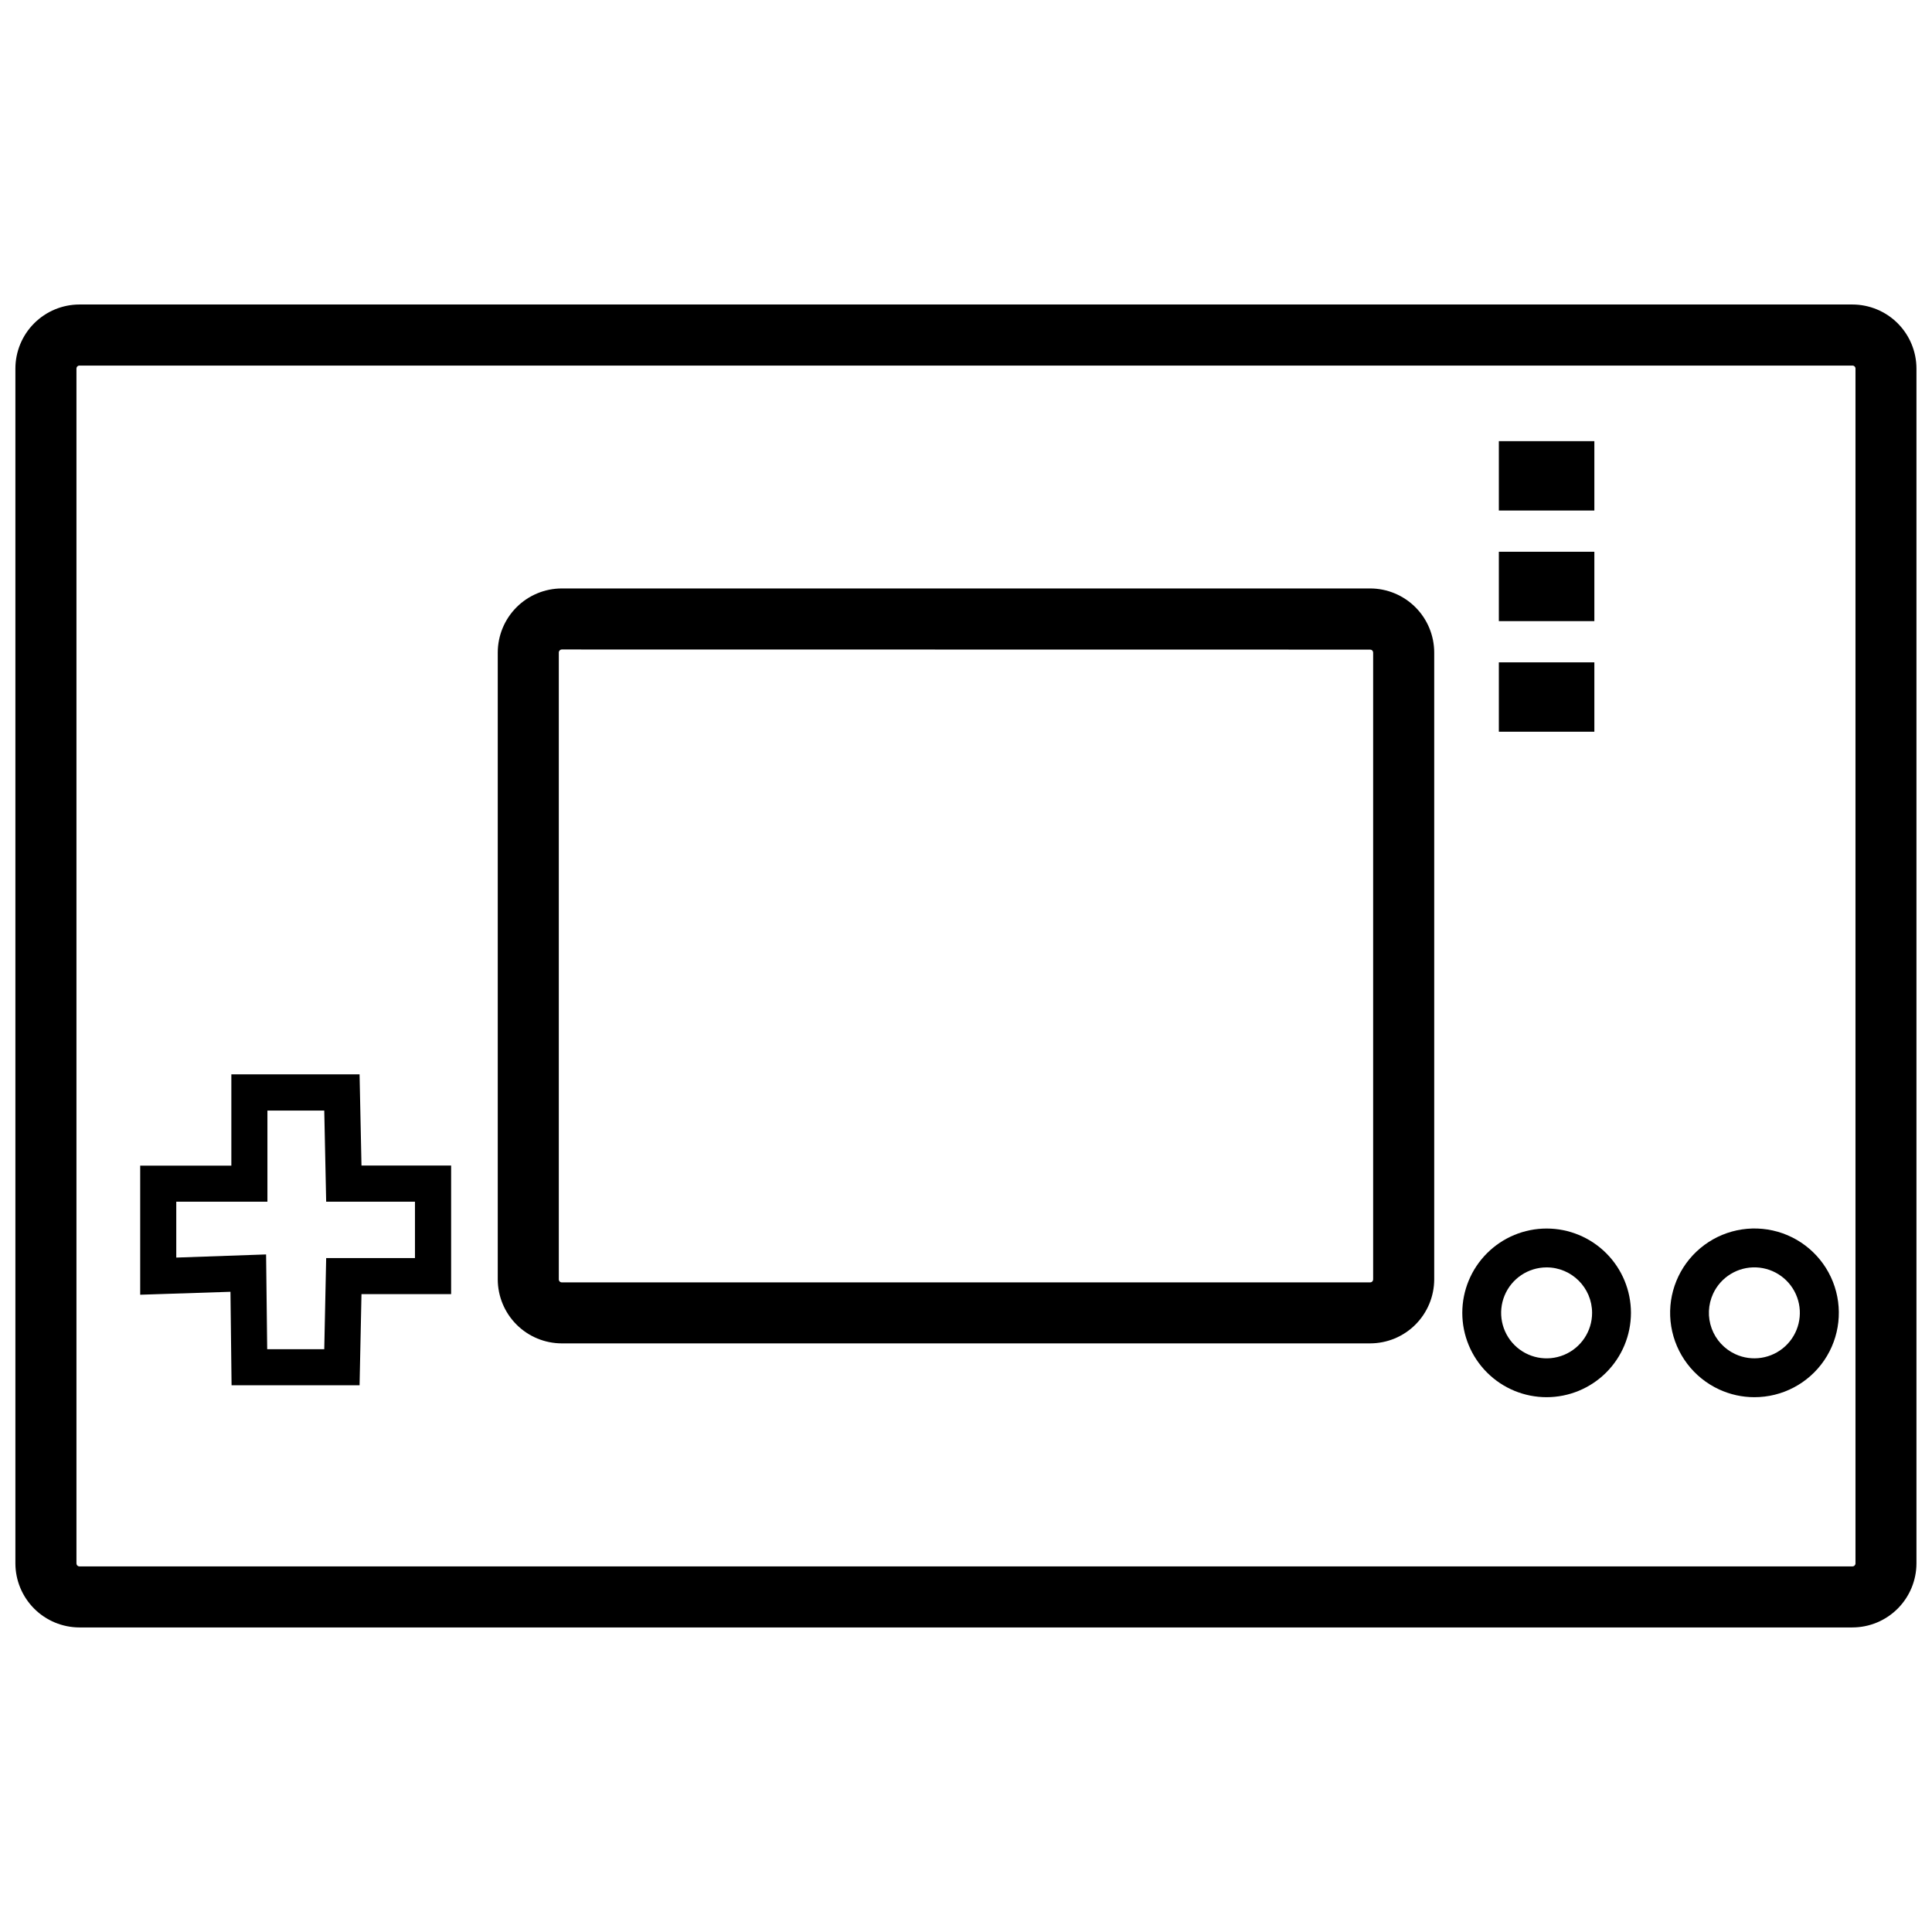
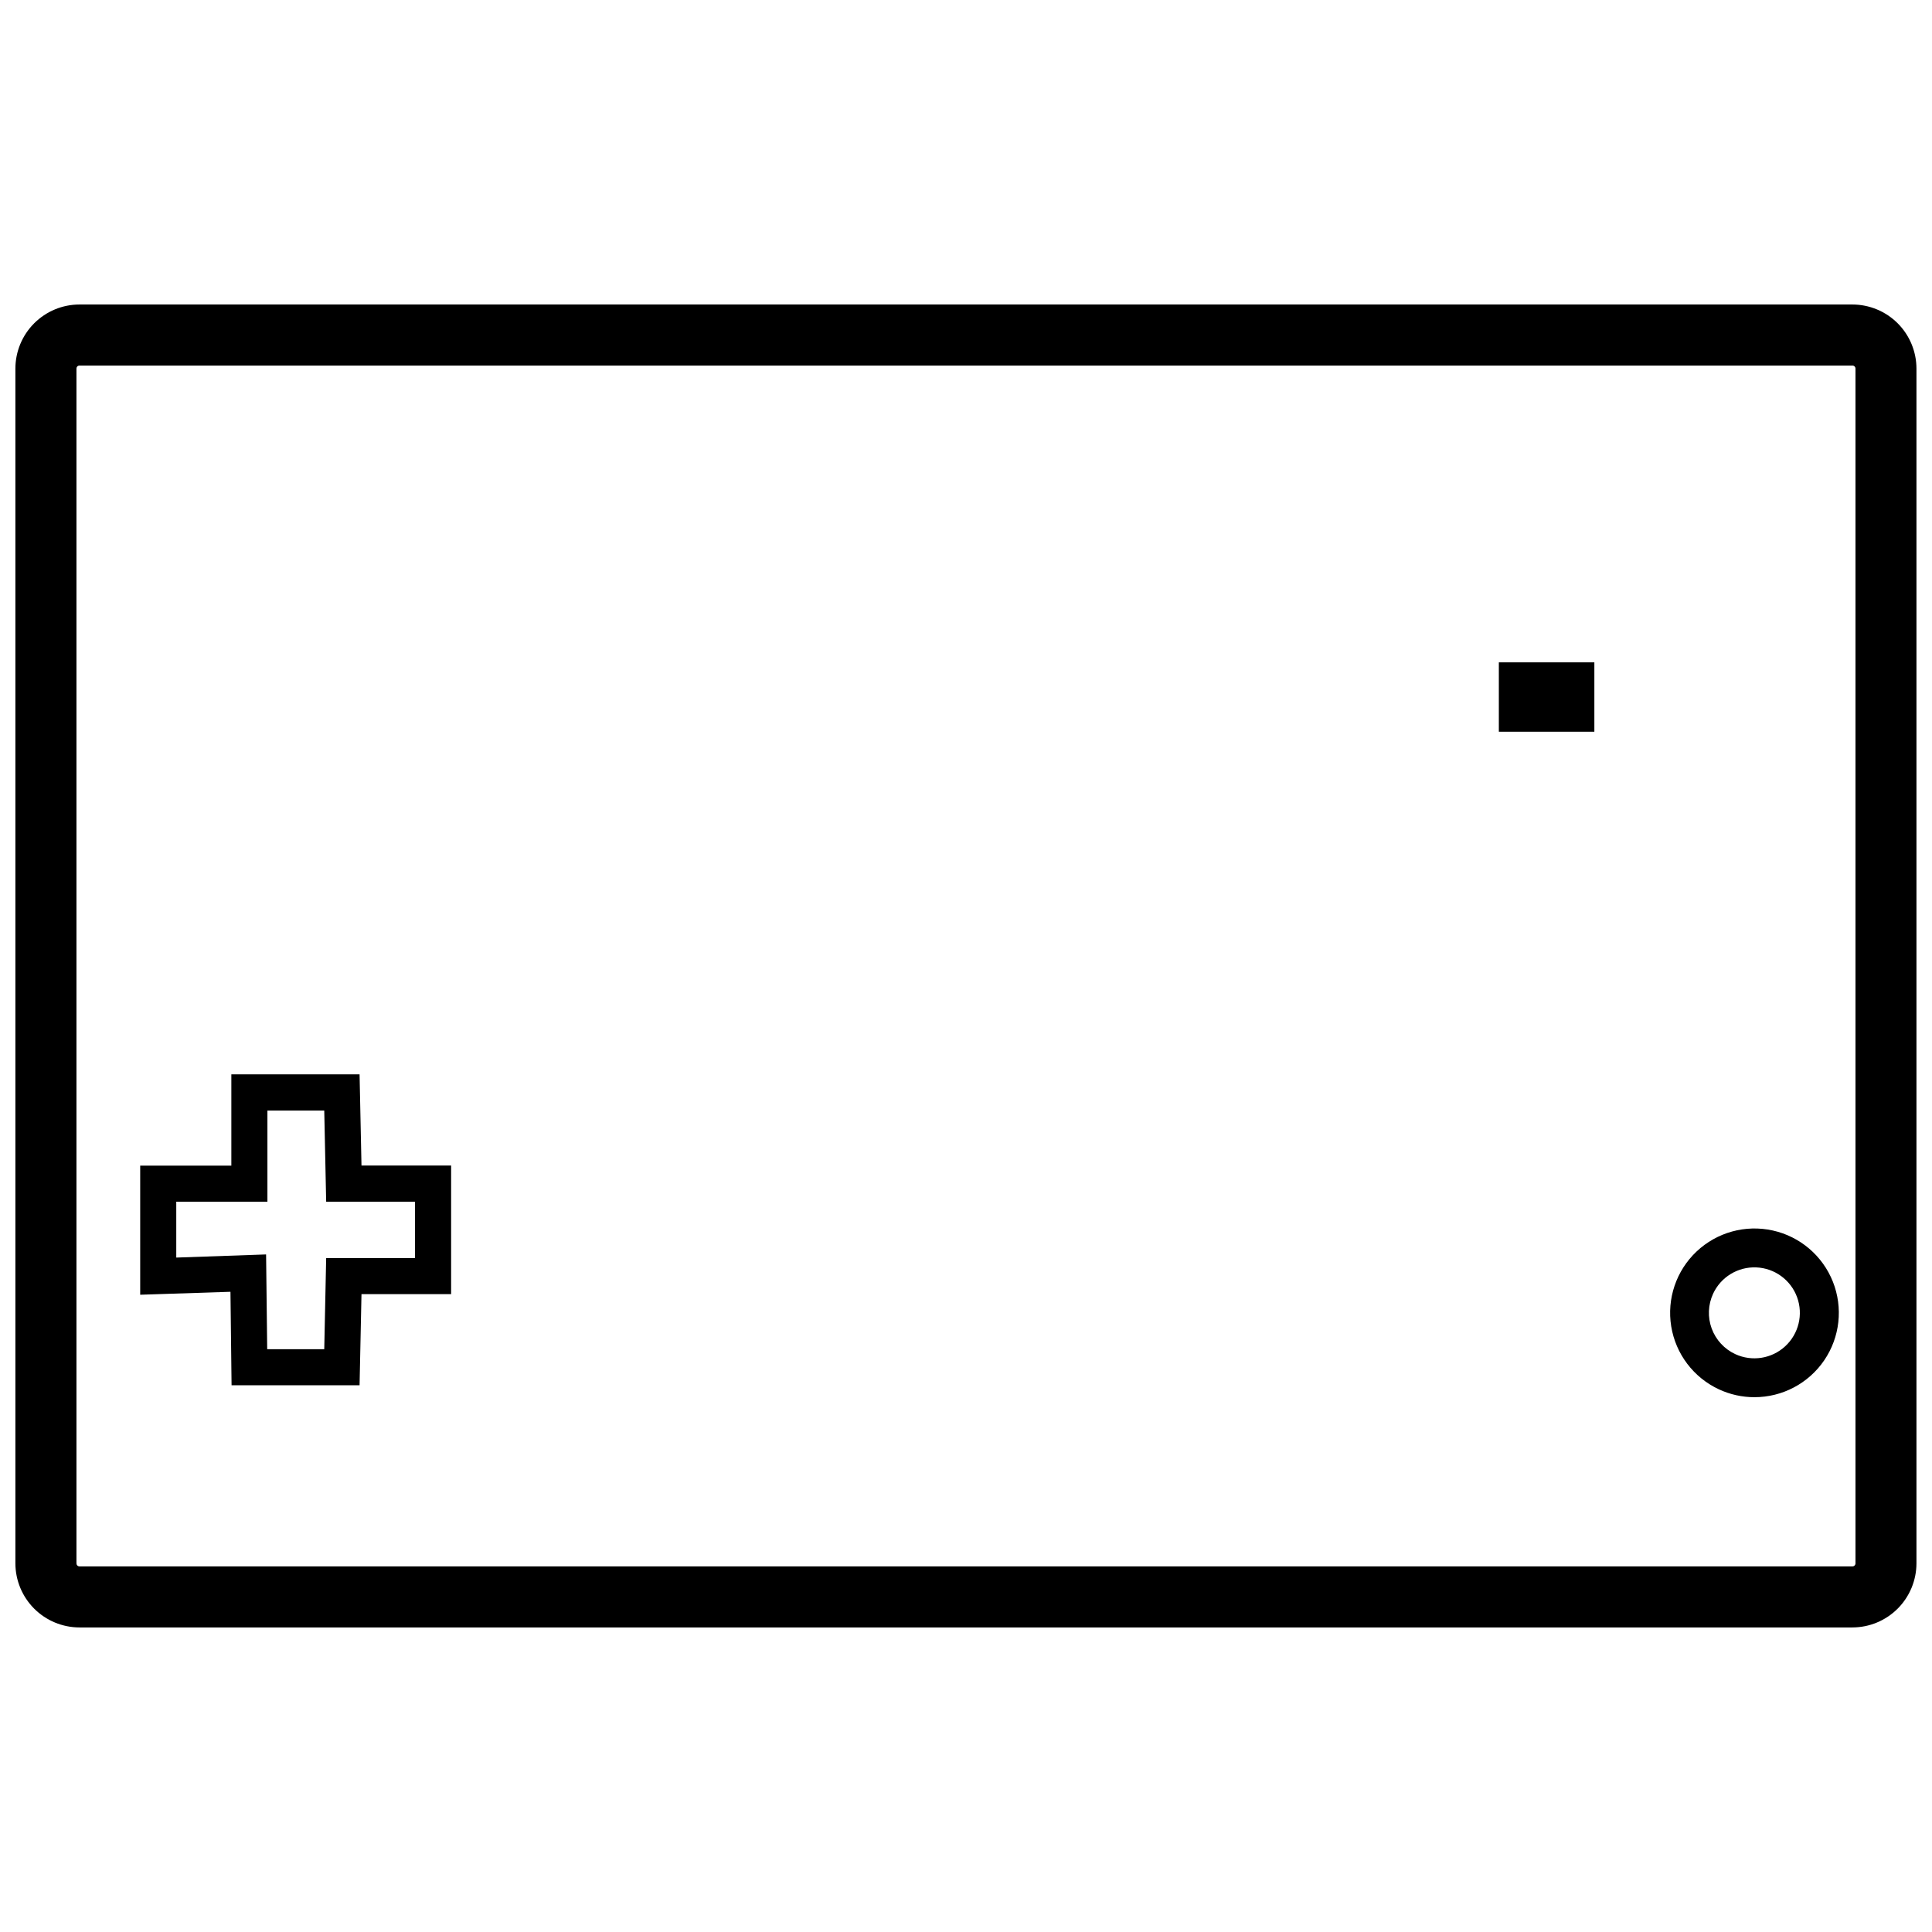
<svg xmlns="http://www.w3.org/2000/svg" width="800px" height="800px" version="1.1" viewBox="144 144 512 512">
  <defs>
    <clipPath id="a">
      <path d="m148.09 224h503.81v352h-503.81z" />
    </clipPath>
  </defs>
  <g clip-path="url(#a)">
    <path d="m634.92 575.29h-469.86c-4.5-0.008-8.816-1.797-12-4.981s-4.973-7.5-4.981-12v-316.64c0.008-4.5 1.797-8.812 4.981-11.996 3.184-3.184 7.5-4.973 12-4.977h469.86c4.5 0.012 8.809 1.805 11.988 4.984 3.176 3.18 4.965 7.492 4.973 11.988v316.64c-0.008 4.496-1.797 8.809-4.973 11.992-3.18 3.184-7.488 4.977-11.988 4.988zm-469.86-334.41c-0.211-0.004-0.418 0.082-0.566 0.23-0.152 0.148-0.234 0.352-0.234 0.562v316.64c0 0.211 0.082 0.418 0.234 0.566 0.148 0.152 0.352 0.234 0.566 0.234h469.86c0.215 0 0.418-0.082 0.57-0.234 0.148-0.148 0.234-0.355 0.234-0.566v-316.64c0-0.211-0.086-0.414-0.238-0.562-0.148-0.148-0.352-0.234-0.566-0.23z" />
  </g>
-   <path d="m507.1 500.01h-214.21c-4.496-0.004-8.812-1.789-11.992-4.969-3.184-3.18-4.977-7.488-4.988-11.988v-166.1c0-4.508 1.789-8.828 4.973-12.02 3.184-3.188 7.504-4.984 12.008-4.988h214.21c4.5 0.004 8.816 1.797 12 4.977 3.184 3.184 4.973 7.5 4.981 12v166.13c-0.012 4.5-1.805 8.809-4.984 11.988-3.184 3.18-7.496 4.965-11.996 4.969zm-214.21-183.89c-0.441 0-0.801 0.359-0.801 0.801v166.13c0 0.211 0.086 0.414 0.234 0.562 0.152 0.152 0.355 0.234 0.566 0.23h214.21c0.211 0.004 0.414-0.078 0.566-0.23 0.152-0.148 0.234-0.352 0.234-0.562v-166.1c0-0.211-0.082-0.418-0.234-0.566-0.148-0.152-0.355-0.234-0.566-0.234z" />
  <path d="m239.29 511.11h-33.922l-0.293-24.773-23.922 0.781v-34.211h24.156v-24.188h33.98l0.508 24.156h23.754v34.078h-23.754zm-24.48-9.559h15.121l0.508-24.156h23.531v-14.93h-23.531l-0.508-24.156h-15.062v24.156h-24.156v14.805l23.805-0.832z" />
-   <path d="m553.87 514.27c-5.926 0-11.613-2.352-15.801-6.543-4.191-4.191-6.547-9.875-6.547-15.805 0-5.926 2.356-11.609 6.547-15.801 4.188-4.191 9.875-6.547 15.801-6.547 5.926 0 11.609 2.356 15.801 6.547s6.547 9.875 6.547 15.801c-0.004 5.926-2.363 11.609-6.551 15.797-4.191 4.191-9.871 6.547-15.797 6.551zm0-34.402v0.004c-4.875 0-9.27 2.938-11.137 7.441-1.863 4.504-0.832 9.688 2.613 13.133 3.449 3.449 8.633 4.481 13.137 2.613 4.504-1.867 7.438-6.262 7.438-11.137-0.008-6.652-5.398-12.043-12.051-12.051z" />
  <path d="m608.92 514.27c-3.242 0-6.445-0.711-9.383-2.078-6.723-3.125-11.461-9.375-12.648-16.695-1.188-7.316 1.328-14.746 6.719-19.836 5.391-5.086 12.949-7.176 20.188-5.57 7.238 1.605 13.207 6.695 15.941 13.586 2.731 6.891 1.871 14.688-2.297 20.816-4.172 6.129-11.109 9.789-18.52 9.777zm-5.043-11.414-0.004 0.004c4.426 2.043 9.645 1.219 13.227-2.086 3.582-3.305 4.82-8.441 3.141-13.016-1.68-4.574-5.953-7.684-10.82-7.883-4.871-0.199-9.379 2.551-11.43 6.973-1.34 2.906-1.477 6.223-0.375 9.227 1.105 3 3.356 5.441 6.258 6.785z" />
-   <path d="m541.21 260.91h25.312v18.383h-25.312z" />
-   <path d="m541.21 290.22h25.312v18.383h-25.312z" />
  <path d="m541.21 319.53h25.312v18.383h-25.312z" />
</svg>